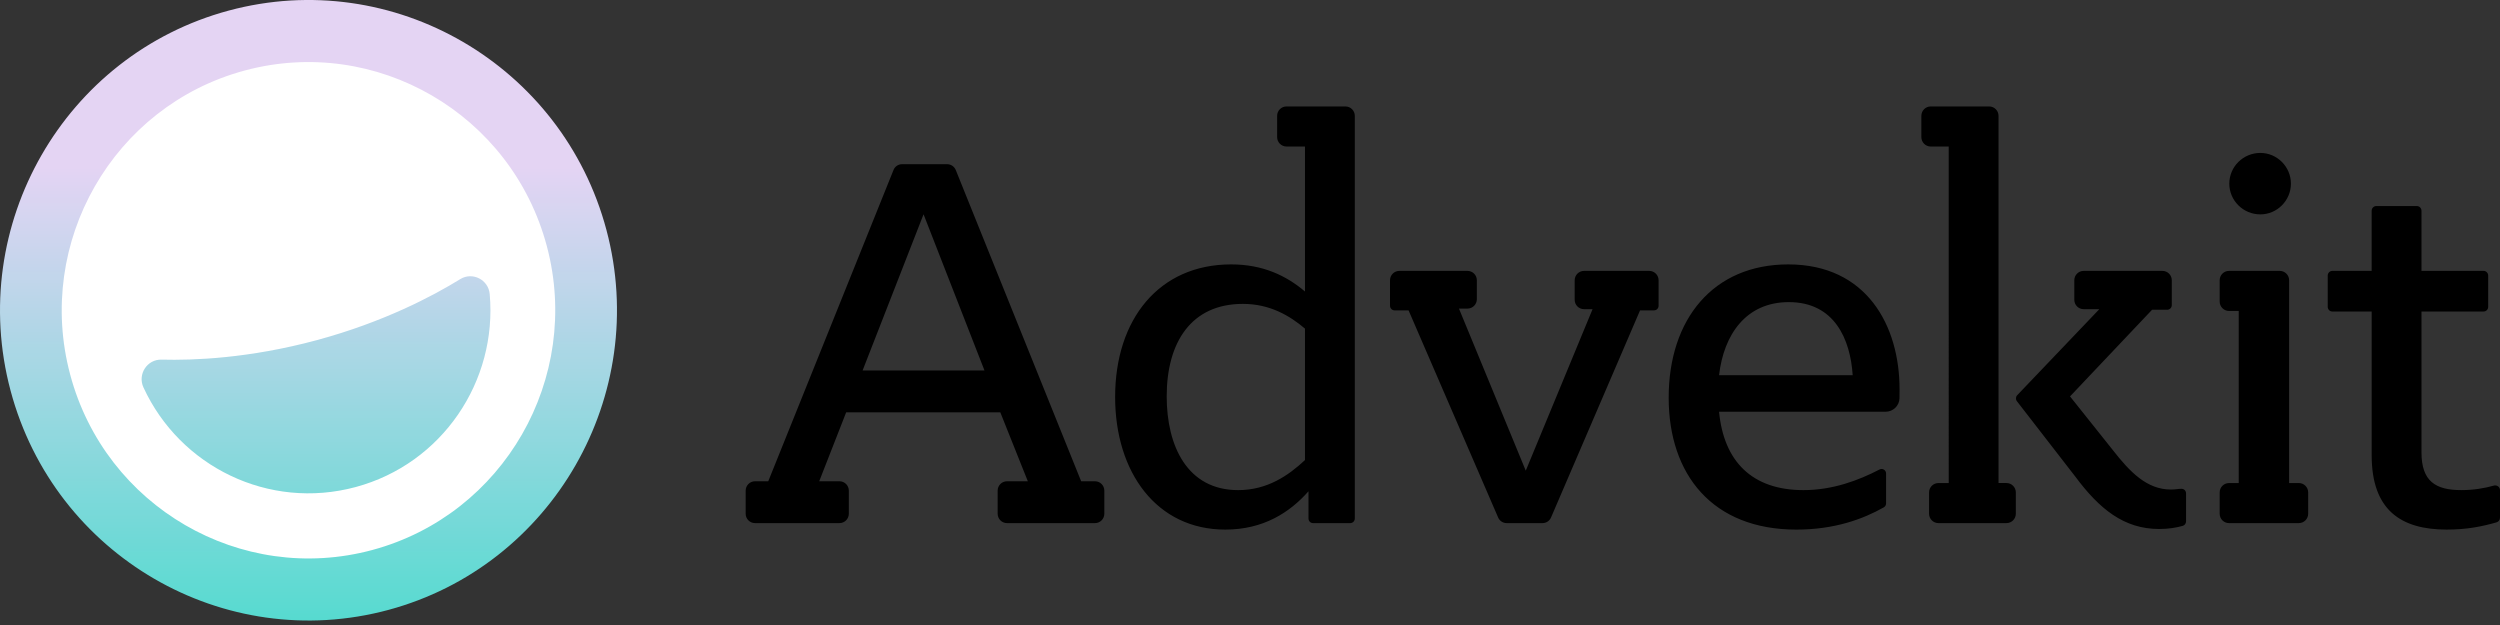
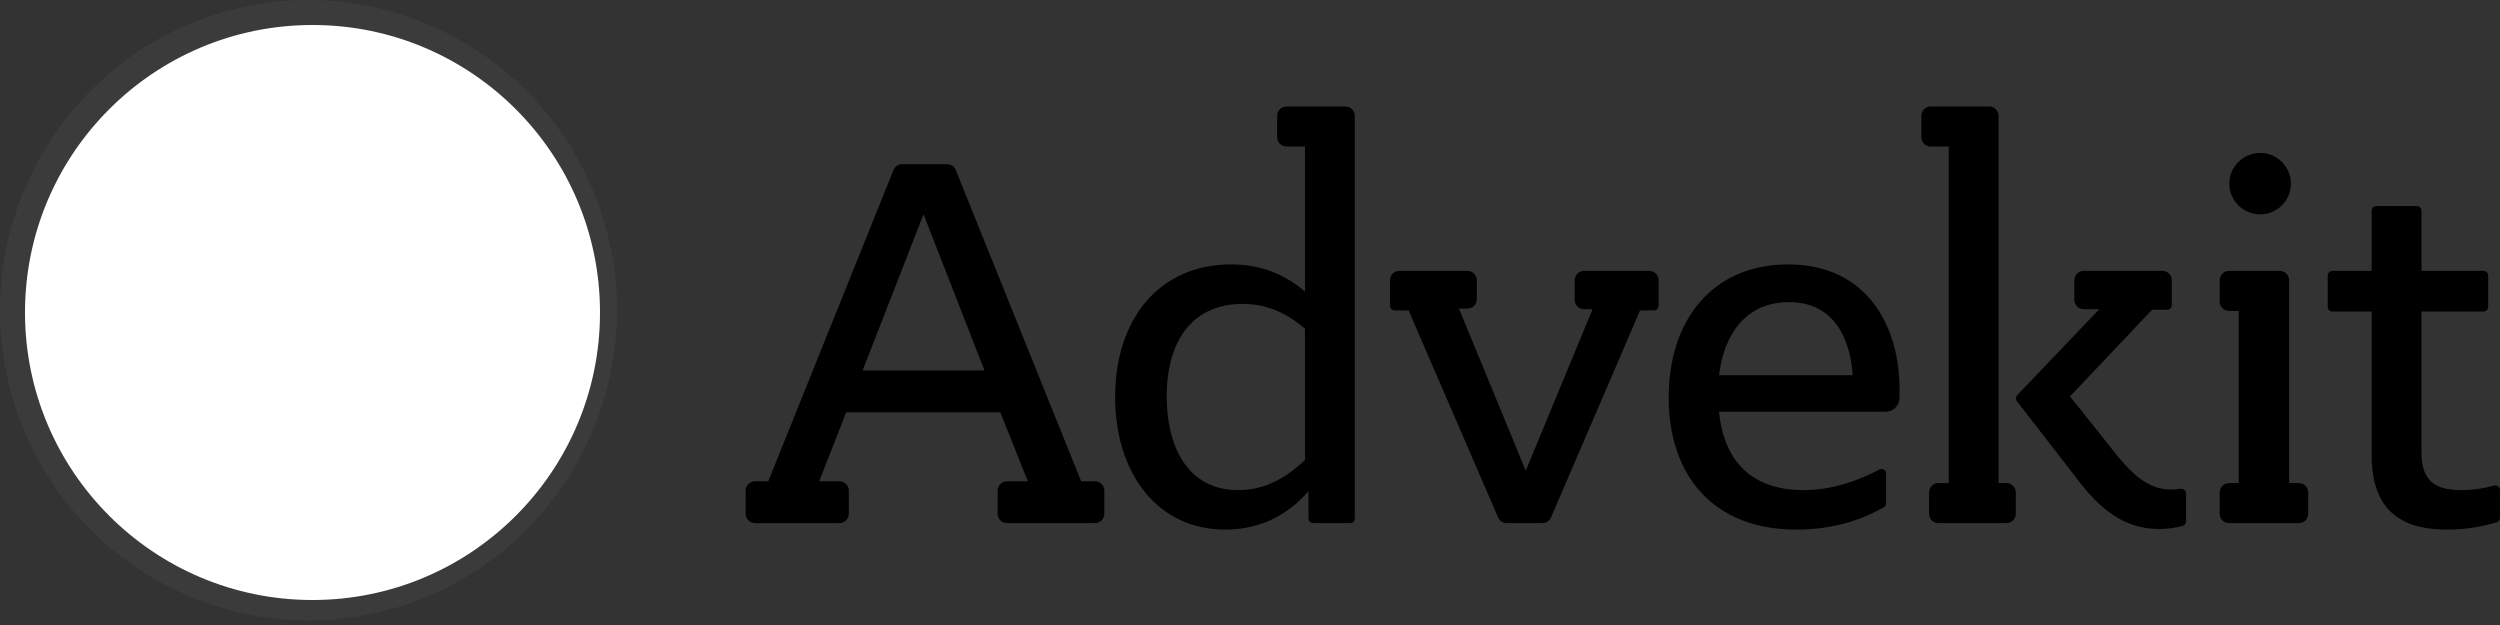
<svg xmlns="http://www.w3.org/2000/svg" width="136" height="34" viewBox="0 0 136 34">
  <rect x="0" y="0" width="136" height="34" fill="#333333" stroke="none" />
  <defs>
    <radialGradient id="prefix__b" cx="50%" cy="50%" r="50.014%" fx="50%" fy="50%" gradientTransform="scale(1 .994) rotate(-15.082 .51 .501)">
      <stop offset="66.532%" stop-color="#FFF" />
      <stop offset="88.903%" stop-color="#FFF" />
      <stop offset="91.583%" stop-color="#FDFDFD" />
      <stop offset="92.952%" stop-color="#F5F5F5" />
      <stop offset="94.024%" stop-color="#E8E8E8" />
      <stop offset="94.942%" stop-color="#D5D5D5" />
      <stop offset="95.762%" stop-color="#BCBCBC" />
      <stop offset="96.512%" stop-color="#9E9E9E" />
      <stop offset="97.209%" stop-color="#7A7A7A" />
      <stop offset="97.864%" stop-color="#505050" />
      <stop offset="98.462%" stop-color="#222" />
      <stop offset="98.85%" />
    </radialGradient>
    <linearGradient id="prefix__a" x1="50%" x2="50%" y1="29.337%" y2="100%">
      <stop offset="0%" stop-color="#E3D2F3" />
      <stop offset="100%" stop-color="#44D9CB" />
    </linearGradient>
  </defs>
  <g fill="none" fill-rule="evenodd">
    <circle cx="17" cy="17" r="15.64" fill="#FFF" />
-     <path fill="url(#prefix__a)" fill-rule="nonzero" d="M12.439.577C3.501 2.986-1.821 12.257.574 21.247c2.394 8.988 11.613 14.342 20.551 11.933 8.938-2.409 14.26-11.681 11.865-20.67C30.596 3.522 21.377-1.832 12.44.577zm7.817 29.343c-7.15 1.926-14.525-2.356-16.44-9.547C1.9 13.182 6.157 5.764 13.307 3.837c7.15-1.926 14.525 2.356 16.44 9.547 1.916 7.19-2.342 14.609-9.492 16.536zm4.781-14.735c.665-.41 1.532.028 1.602.81.427 4.735-2.577 9.23-7.292 10.5-4.723 1.273-9.56-1.108-11.544-5.423-.328-.713.204-1.53.985-1.508 1.732.047 4.766-.069 8.427-1.055 3.66-.986 6.346-2.412 7.822-3.324z" />
    <path fill="url(#prefix__b)" fill-rule="nonzero" d="M12.439.577C3.501 2.986-1.821 12.257.574 21.247c2.394 8.988 11.613 14.342 20.551 11.933 8.938-2.409 14.26-11.681 11.865-20.67C30.596 3.522 21.377-1.832 12.44.577zm7.817 29.343c-7.15 1.926-14.525-2.356-16.44-9.547C1.9 13.182 6.157 5.764 13.307 3.837c7.15-1.926 14.525 2.356 16.44 9.547 1.916 7.19-2.342 14.609-9.492 16.536zm4.781-14.735c.665-.41 1.532.028 1.602.81.427 4.735-2.577 9.23-7.292 10.5-4.723 1.273-9.56-1.108-11.544-5.423-.328-.713.204-1.53.985-1.508 1.732.047 4.766-.069 8.427-1.055 3.66-.986 6.346-2.412 7.822-3.324z" opacity=".04" />
    <path fill="#000" fill-rule="nonzero" d="M41.073 26.181h.72l6.815-16.936c.076-.189.259-.313.461-.313h2.455c.207 0 .393.127.471.32l6.82 16.929h.753c.28 0 .508.229.508.51v1.255c0 .283-.228.511-.508.511H54.78c-.28 0-.508-.228-.508-.51v-1.255c0-.282.227-.511.508-.511h1.134l-1.498-3.751h-8.384l-1.467 3.751h1.103c.28 0 .508.229.508.51v1.255c0 .283-.228.511-.508.511h-4.596c-.28 0-.508-.228-.508-.51v-1.255c0-.282.228-.511.508-.511zm12.483-6.027l-3.315-8.497-3.316 8.497h6.63zm7.107 1.442c0-4.232 2.39-7.213 6.31-7.213 1.722 0 2.998.609 4.018 1.475V7.97h-1.007c-.28 0-.508-.23-.508-.511V6.302c0-.283.228-.511.508-.511h3.208c.281 0 .509.229.509.51v21.907c0 .138-.111.25-.248.25H71.43c-.137 0-.248-.112-.248-.25v-1.482c-1.02 1.154-2.455 2.084-4.527 2.084-3.73 0-5.992-3.11-5.992-7.214zm10.328 3.43v-7.149c-.83-.705-1.913-1.346-3.379-1.346-2.805 0-4.144 2.084-4.144 5.033 0 2.694 1.116 5.098 3.888 5.098 1.595 0 2.742-.802 3.635-1.635zm5.635-8.142h-.76c-.139 0-.25-.113-.25-.252v-1.386c0-.282.227-.51.507-.51h3.709c.28 0 .508.228.508.51v1.03c0 .282-.228.511-.508.511h-.465l3.634 8.817 3.634-8.785h-.465c-.28 0-.508-.228-.508-.51v-1.063c0-.282.228-.51.508-.51h3.549c.28 0 .508.228.508.51v1.388c0 .138-.111.25-.249.25h-.76l-4.843 11.268c-.08.185-.261.305-.462.305H81.96c-.2 0-.381-.12-.461-.304l-4.873-11.27zm14.15 4.744c0-4.264 2.422-7.245 6.503-7.245 4.272 0 6.057 3.334 6.057 6.797 0 .158 0 .323-.004.49-.011.406-.35.728-.755.728h-9.06c.256 2.693 1.786 4.264 4.59 4.264 1.585 0 2.987-.524 4.137-1.121.165-.086.359.031.359.218v1.622c0 .09-.046.174-.124.218-1.138.645-2.693 1.211-4.754 1.211-4.558 0-6.949-2.982-6.949-7.182zm2.741-1.218h7.269c-.128-1.956-.989-3.975-3.475-3.975-2.327 0-3.538 1.763-3.794 3.975zm11.932 5.867h.561V7.971h-.98c-.28 0-.508-.23-.508-.511V6.302c0-.283.227-.511.508-.511h3.182c.28 0 .508.229.508.51v19.976h.433c.28 0 .508.23.508.511v1.158c0 .283-.228.511-.508.511h-3.704c-.28 0-.508-.228-.508-.51v-1.159c0-.282.228-.51.508-.51zm7.446-.352l-3.175-4.099c-.076-.098-.07-.238.017-.328l4.466-4.679h-.853c-.28 0-.508-.228-.508-.51v-1.063c0-.282.228-.51.508-.51h4.287c.28 0 .508.228.508.51v1.352c0 .14-.113.253-.253.253h-.82l-4.463 4.713 2.327 2.918c.925 1.186 1.849 2.148 3.156 2.148.25 0 .416-.04.573-.04.158 0 .256.113.256.257v1.515c0 .113-.074.215-.182.245-.365.1-.767.17-1.285.17-1.912 0-3.25-1.09-4.559-2.852zm8.363.352h.528v-9.361h-.528c-.281 0-.508-.229-.508-.511v-1.159c0-.282.227-.51.508-.51h2.761c.281 0 .509.228.509.51v11.031h.529c.28 0 .508.23.508.511v1.158c0 .283-.228.511-.508.511h-3.8c-.28 0-.507-.228-.507-.51v-1.159c0-.282.227-.51.508-.51zm1.705-17.958c.912 0 1.663.754 1.663 1.671s-.75 1.672-1.663 1.672c-.938 0-1.689-.755-1.689-1.672 0-.917.75-1.671 1.69-1.671zm6.055 16.452v-7.824h-2.136c-.14 0-.254-.114-.254-.254V14.99c0-.14.114-.255.254-.255h2.136v-3.271c0-.141.114-.255.254-.255h2.203c.14 0 .254.114.254.255v3.271h3.375c.14 0 .254.114.254.255v1.703c0 .14-.114.254-.254.254h-3.375v7.663c0 1.571.764 2.052 2.167 2.052.668 0 1.274-.104 1.767-.245.169-.048.337.072.337.248v1.499c0 .117-.077.22-.189.252-.8.229-1.618.394-2.712.394-2.486 0-4.08-1.058-4.08-4.04z" />
  </g>
</svg>